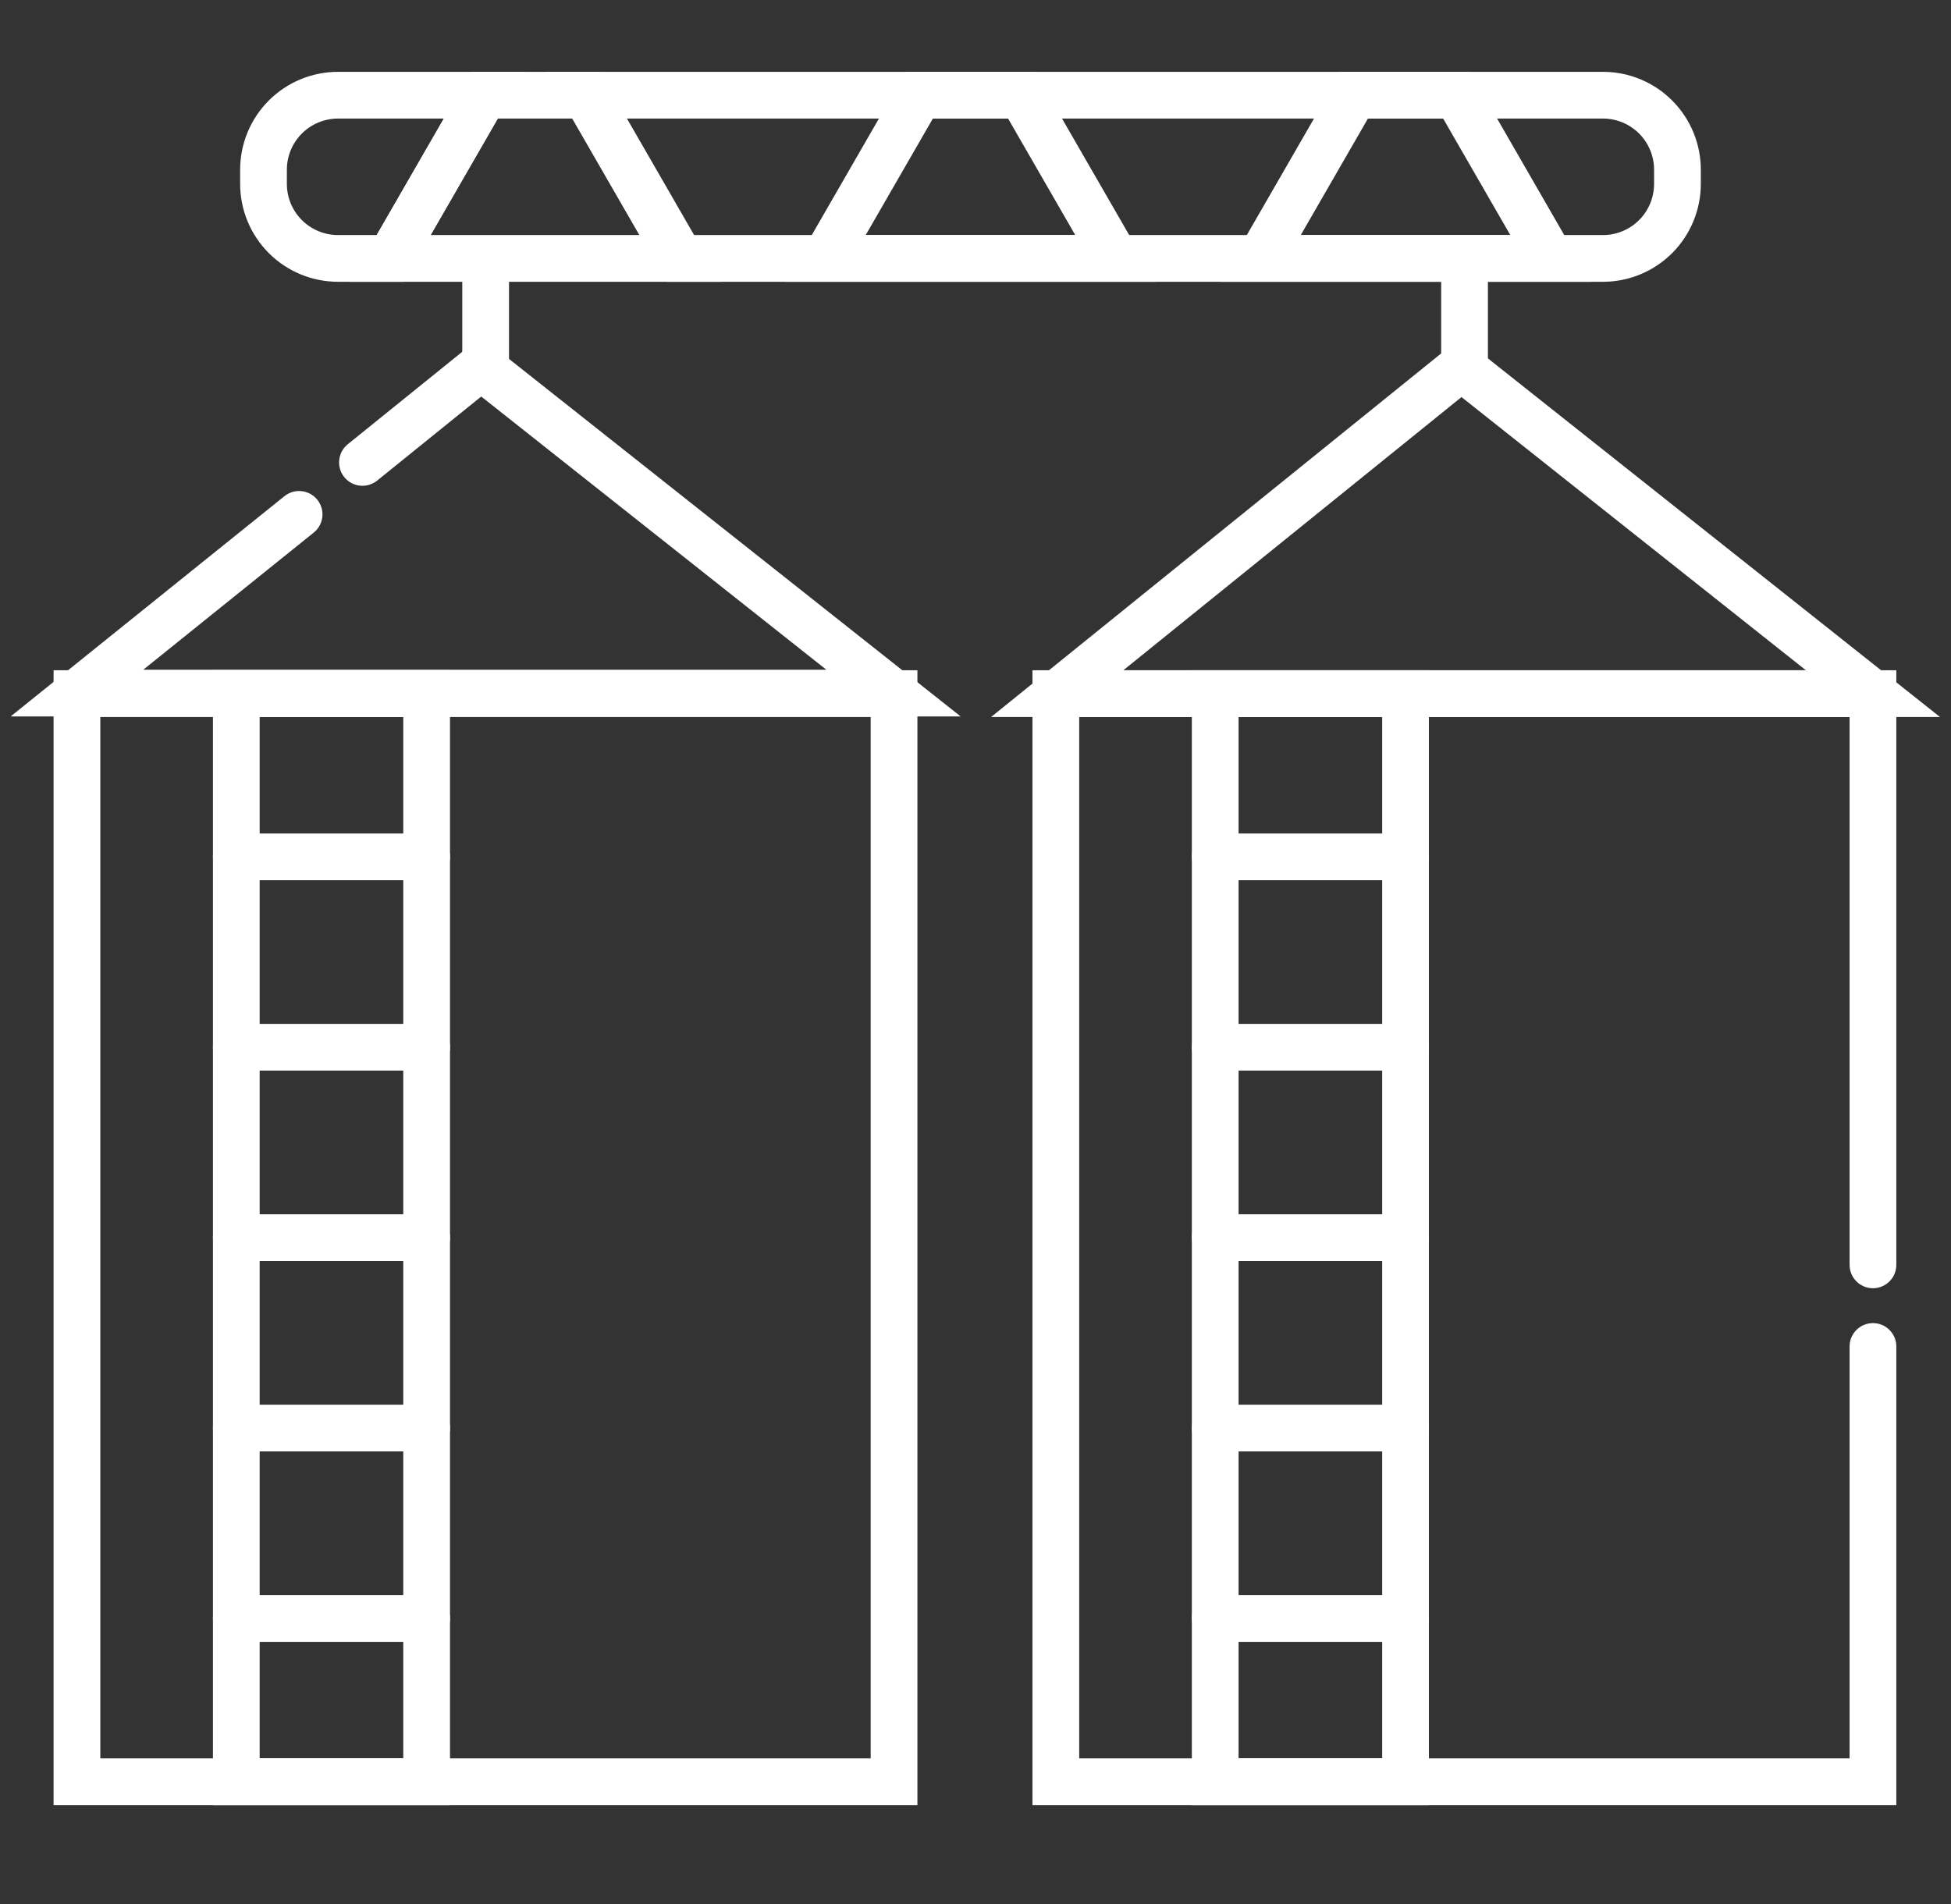
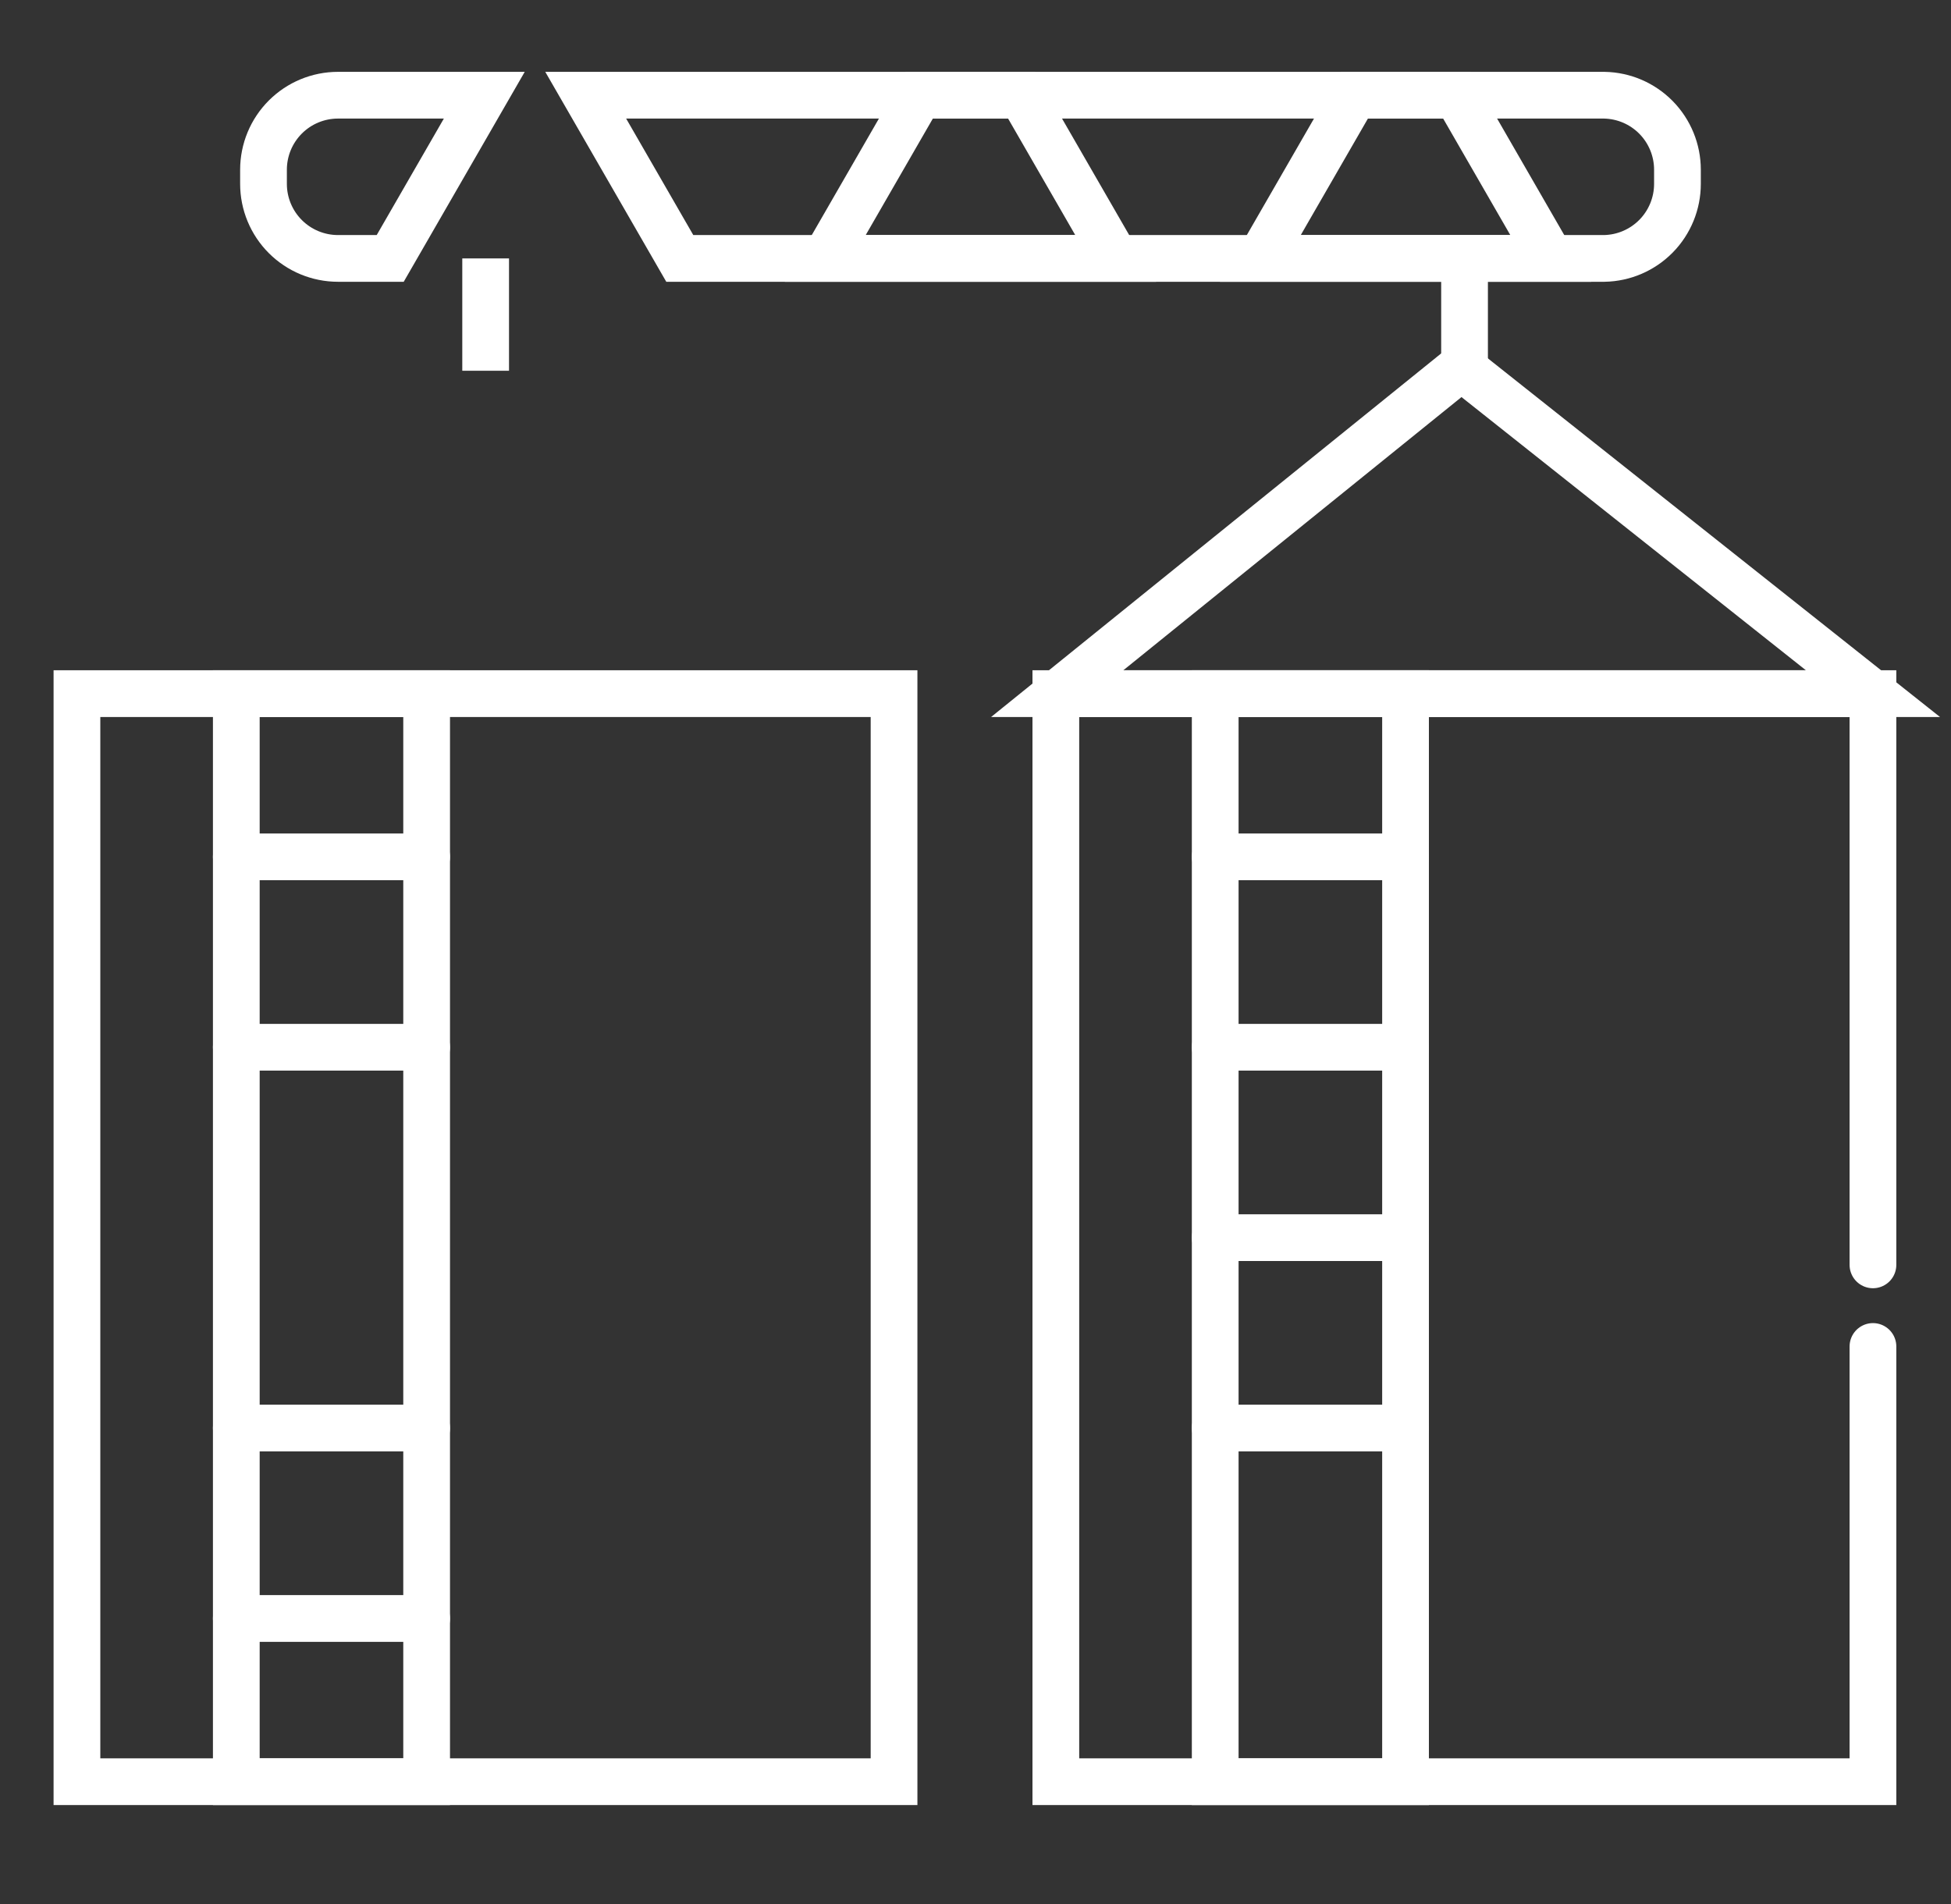
<svg xmlns="http://www.w3.org/2000/svg" width="167" height="163" viewBox="0 0 167 163" fill="none">
  <rect x="0" y="0" width="167" height="163" fill="#333333" stroke="none" />
  <path d="M28.932 8.15H41.454L33.401 22.122H28.932C27.241 22.122 25.619 21.449 24.423 20.253C23.227 19.056 22.555 17.433 22.555 15.741V14.53C22.555 12.838 23.227 11.215 24.423 10.019C25.619 8.822 27.241 8.15 28.932 8.15Z" stroke="white" stroke-width="4" stroke-miterlimit="10" />
  <path d="M143.585 14.53V15.741C143.585 17.413 142.929 19.019 141.758 20.212C140.587 21.405 138.995 22.091 137.324 22.122H58.188L50.135 8.15H137.324C138.995 8.181 140.587 8.866 141.758 10.059C142.929 11.253 143.585 12.858 143.585 14.53Z" stroke="white" stroke-width="4" stroke-miterlimit="10" />
-   <path d="M58.258 22.122H33.4L41.454 8.15H50.205L58.258 22.122Z" stroke="white" stroke-width="4" stroke-miterlimit="10" />
  <path d="M95.499 22.122H70.641L78.694 8.15H87.445L95.499 22.122Z" stroke="white" stroke-width="4" stroke-miterlimit="10" />
  <path d="M132.739 22.122H107.881L115.934 8.15H124.686L132.739 22.122Z" stroke="white" stroke-width="4" stroke-miterlimit="10" />
  <path d="M41.57 22.122V26.779V31.738" stroke="white" stroke-width="4" stroke-miterlimit="10" />
  <path d="M76.528 59.379H6.586V152.521H76.528V59.379Z" stroke="white" stroke-width="4" stroke-miterlimit="10" stroke-linecap="round" />
  <path d="M36.519 59.379H20.227V152.521H36.519V59.379Z" stroke="white" stroke-width="4" stroke-miterlimit="10" stroke-linecap="round" />
  <path d="M36.519 73.35H20.227" stroke="white" stroke-width="4" stroke-miterlimit="10" stroke-linecap="round" />
  <path d="M36.519 89.65H20.227" stroke="white" stroke-width="4" stroke-miterlimit="10" stroke-linecap="round" />
-   <path d="M36.519 105.95H20.227" stroke="white" stroke-width="4" stroke-miterlimit="10" stroke-linecap="round" />
  <path d="M36.519 122.25H20.227" stroke="white" stroke-width="4" stroke-miterlimit="10" stroke-linecap="round" />
  <path d="M36.519 138.55H20.227" stroke="white" stroke-width="4" stroke-miterlimit="10" stroke-linecap="round" />
-   <path d="M31.025 39.586L41.173 31.389L41.569 31.692L76.482 59.332H6.586L25.602 44.033" stroke="white" stroke-width="4" stroke-miterlimit="10" stroke-linecap="round" />
  <path d="M125.361 22.122V26.779V31.738" stroke="white" stroke-width="4" stroke-miterlimit="10" />
  <path d="M160.319 115.264V152.521H90.377V59.379H160.319V108.279" stroke="white" stroke-width="4" stroke-miterlimit="10" stroke-linecap="round" />
  <path d="M120.31 59.379H104.018V152.521H120.31V59.379Z" stroke="white" stroke-width="4" stroke-miterlimit="10" stroke-linecap="round" />
  <path d="M120.31 73.35H104.018" stroke="white" stroke-width="4" stroke-miterlimit="10" stroke-linecap="round" />
  <path d="M120.31 89.65H104.018" stroke="white" stroke-width="4" stroke-miterlimit="10" stroke-linecap="round" />
  <path d="M120.31 105.95H104.018" stroke="white" stroke-width="4" stroke-miterlimit="10" stroke-linecap="round" />
  <path d="M120.31 122.25H104.018" stroke="white" stroke-width="4" stroke-miterlimit="10" stroke-linecap="round" />
-   <path d="M120.31 138.55H104.018" stroke="white" stroke-width="4" stroke-miterlimit="10" stroke-linecap="round" />
  <path d="M160.32 59.379H90.494L125.081 31.436L125.477 31.738L160.32 59.379Z" stroke="white" stroke-width="4" stroke-miterlimit="10" stroke-linecap="round" />
</svg>